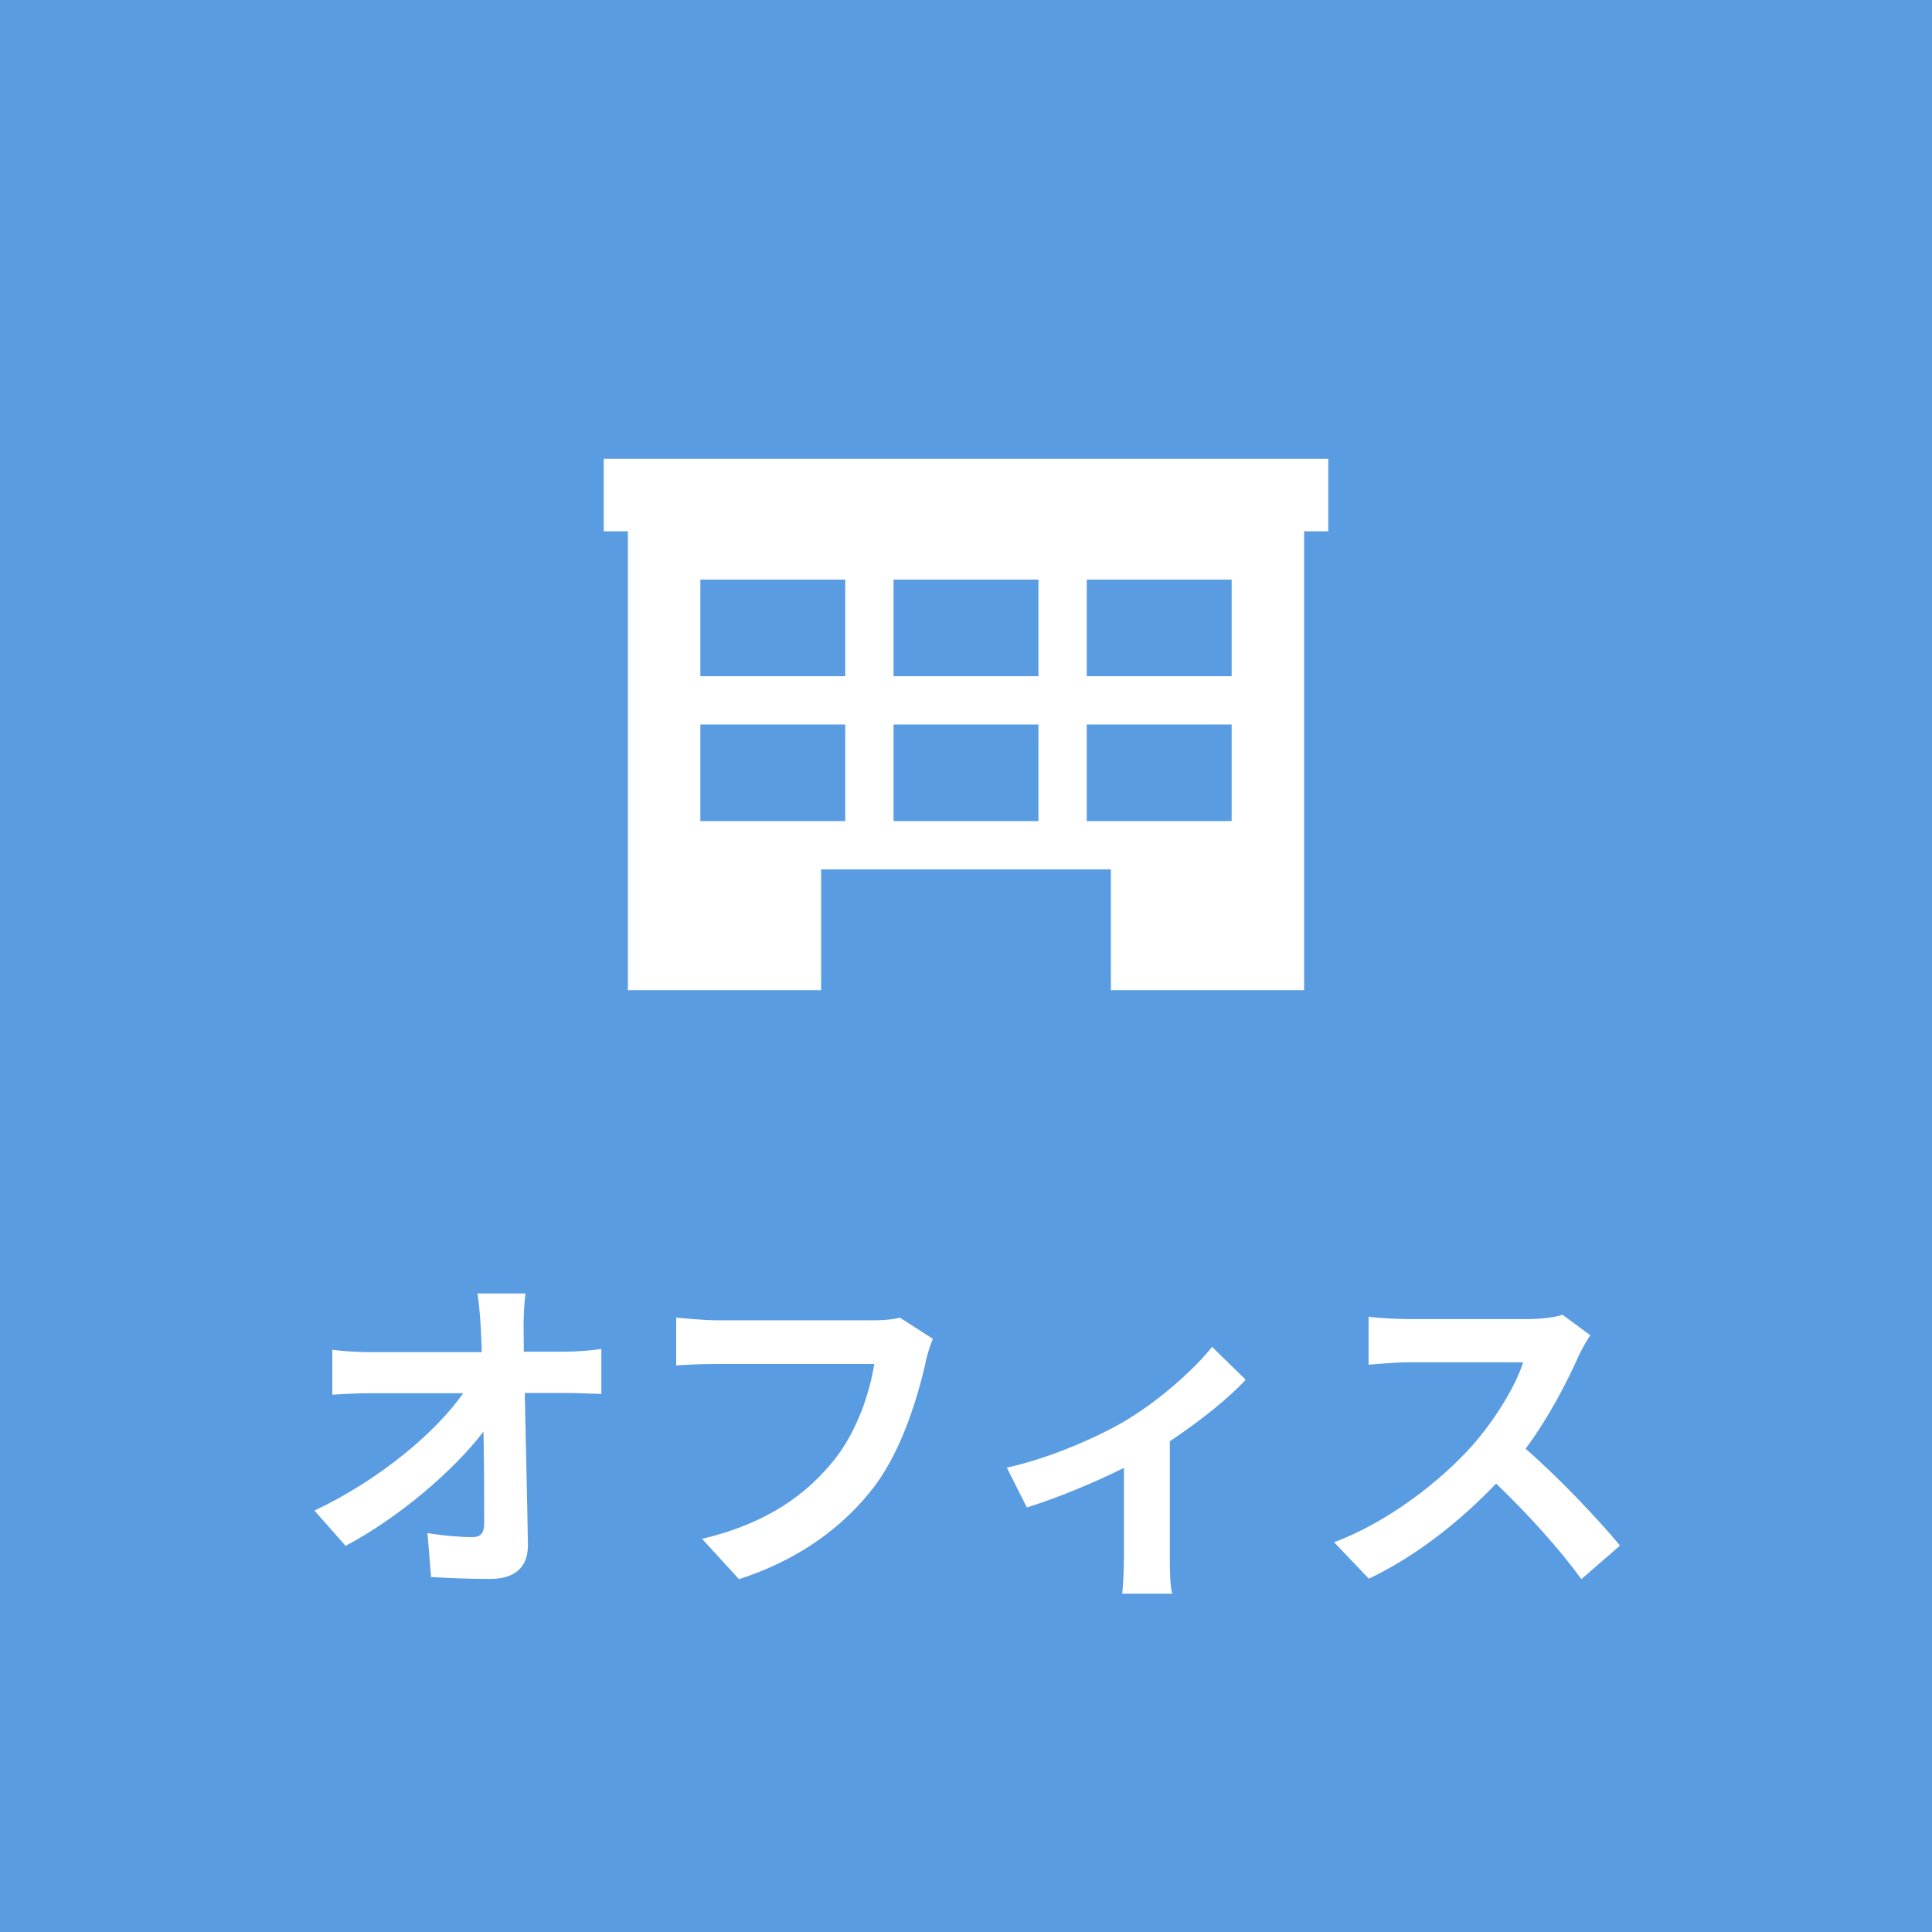
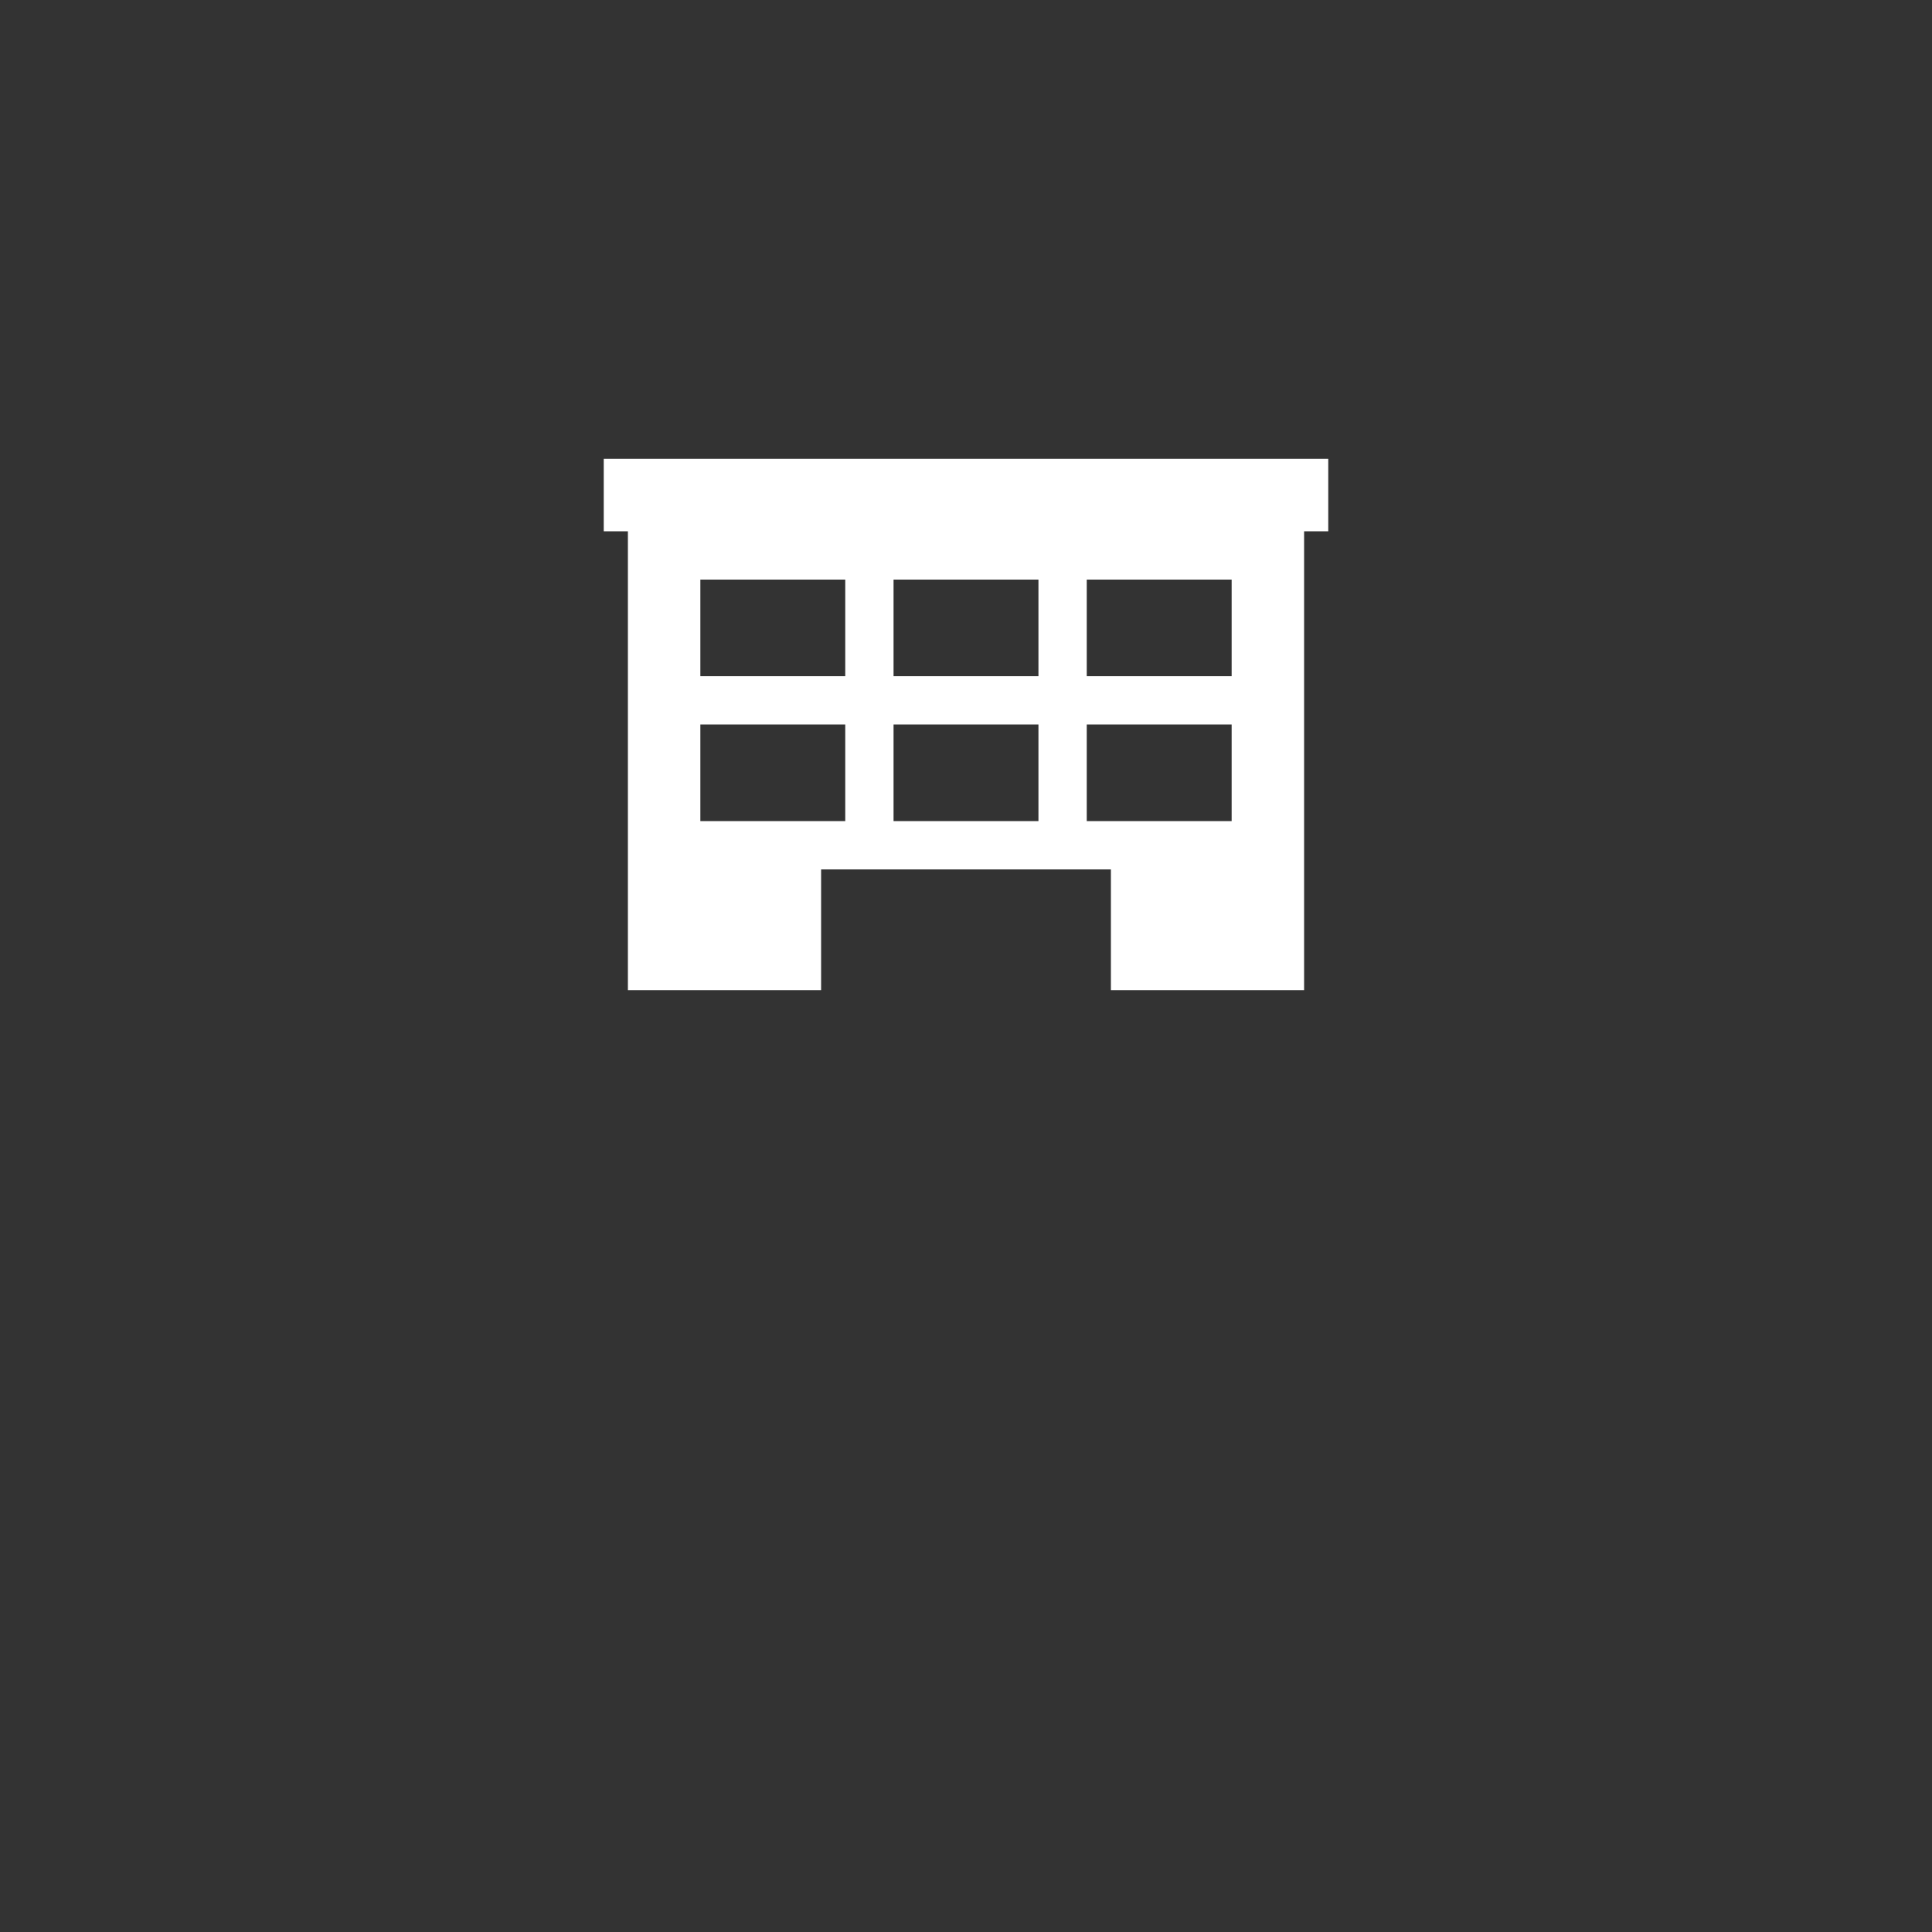
<svg xmlns="http://www.w3.org/2000/svg" height="80" viewBox="0 0 80 80" width="80">
  <rect x="0" y="0" width="80" height="80" fill="#333333" stroke="none" />
-   <path d="m0 0h80v80h-80z" fill="#5a9ce2" transform="matrix(-1 0 0 -1 80 80)" />
  <g fill="#fff">
    <path d="m54 19h-29v3h1v19h8v-5h12v5h8v-19h1v-3zm-19 15h-6v-4h6zm0-6h-6v-4h6zm8 6h-6v-4h6zm0-6h-6v-4h6zm8 6h-6v-4h6zm0-6h-6v-4h6z" />
-     <path d="m21.68 54.96c0 .31.01.64.01 1.01h1.75c.46 0 1.12-.06 1.46-.11v1.86c-.45-.01-.98-.04-1.36-.04h-1.81c.04 2.04.1 4.38.13 6.28.01.9-.5 1.42-1.57 1.42-.85 0-1.64-.03-2.44-.08l-.15-1.82c.63.11 1.39.17 1.86.17.35 0 .49-.18.49-.59 0-.94 0-2.34-.03-3.78-1.23 1.61-3.5 3.56-5.71 4.73l-1.29-1.46c2.73-1.29 5.04-3.26 6.16-4.86h-3.82c-.5 0-1.11.03-1.6.06v-1.86c.41.06 1.08.1 1.55.1h4.64c-.01-.36-.03-.7-.04-1.01-.04-.6-.08-1.05-.14-1.42h1.99c-.06.43-.08.98-.08 1.42z" />
-     <path d="m38.33 56.42c-.32 1.37-.94 3.54-2.1 5.1-1.27 1.68-3.14 3.07-5.63 3.87l-1.53-1.67c2.77-.66 4.36-1.88 5.49-3.29.92-1.16 1.46-2.76 1.64-3.95h-6.53c-.63 0-1.3.03-1.67.06v-1.98c.42.04 1.22.11 1.68.11h6.47c.28 0 .73-.01 1.11-.11l1.37.88c-.13.28-.24.69-.31.98z" />
-     <path d="m46.7 58.77c1.36-.83 2.77-2.09 3.49-3l1.39 1.36c-.66.73-1.89 1.72-3.14 2.55v4.8c0 .49.01 1.23.1 1.51h-2.07c.03-.28.07-1.02.07-1.51v-3.7c-1.23.62-2.8 1.26-4.02 1.64l-.83-1.65c1.82-.39 3.91-1.33 5.01-2z" />
-     <path d="m65.37 56.14c-.48 1.09-1.26 2.59-2.2 3.85 1.39 1.2 3.08 3 3.91 4.01l-1.6 1.39c-.91-1.26-2.21-2.69-3.53-3.96-1.49 1.57-3.35 3.03-5.27 3.94l-1.44-1.51c2.26-.84 4.43-2.55 5.74-4.02.92-1.05 1.78-2.44 2.09-3.43h-4.75c-.59 0-1.36.08-1.65.1v-1.99c.38.06 1.23.1 1.65.1h4.94c.6 0 1.16-.08 1.44-.18l1.15.85c-.11.15-.36.59-.49.87z" />
  </g>
</svg>